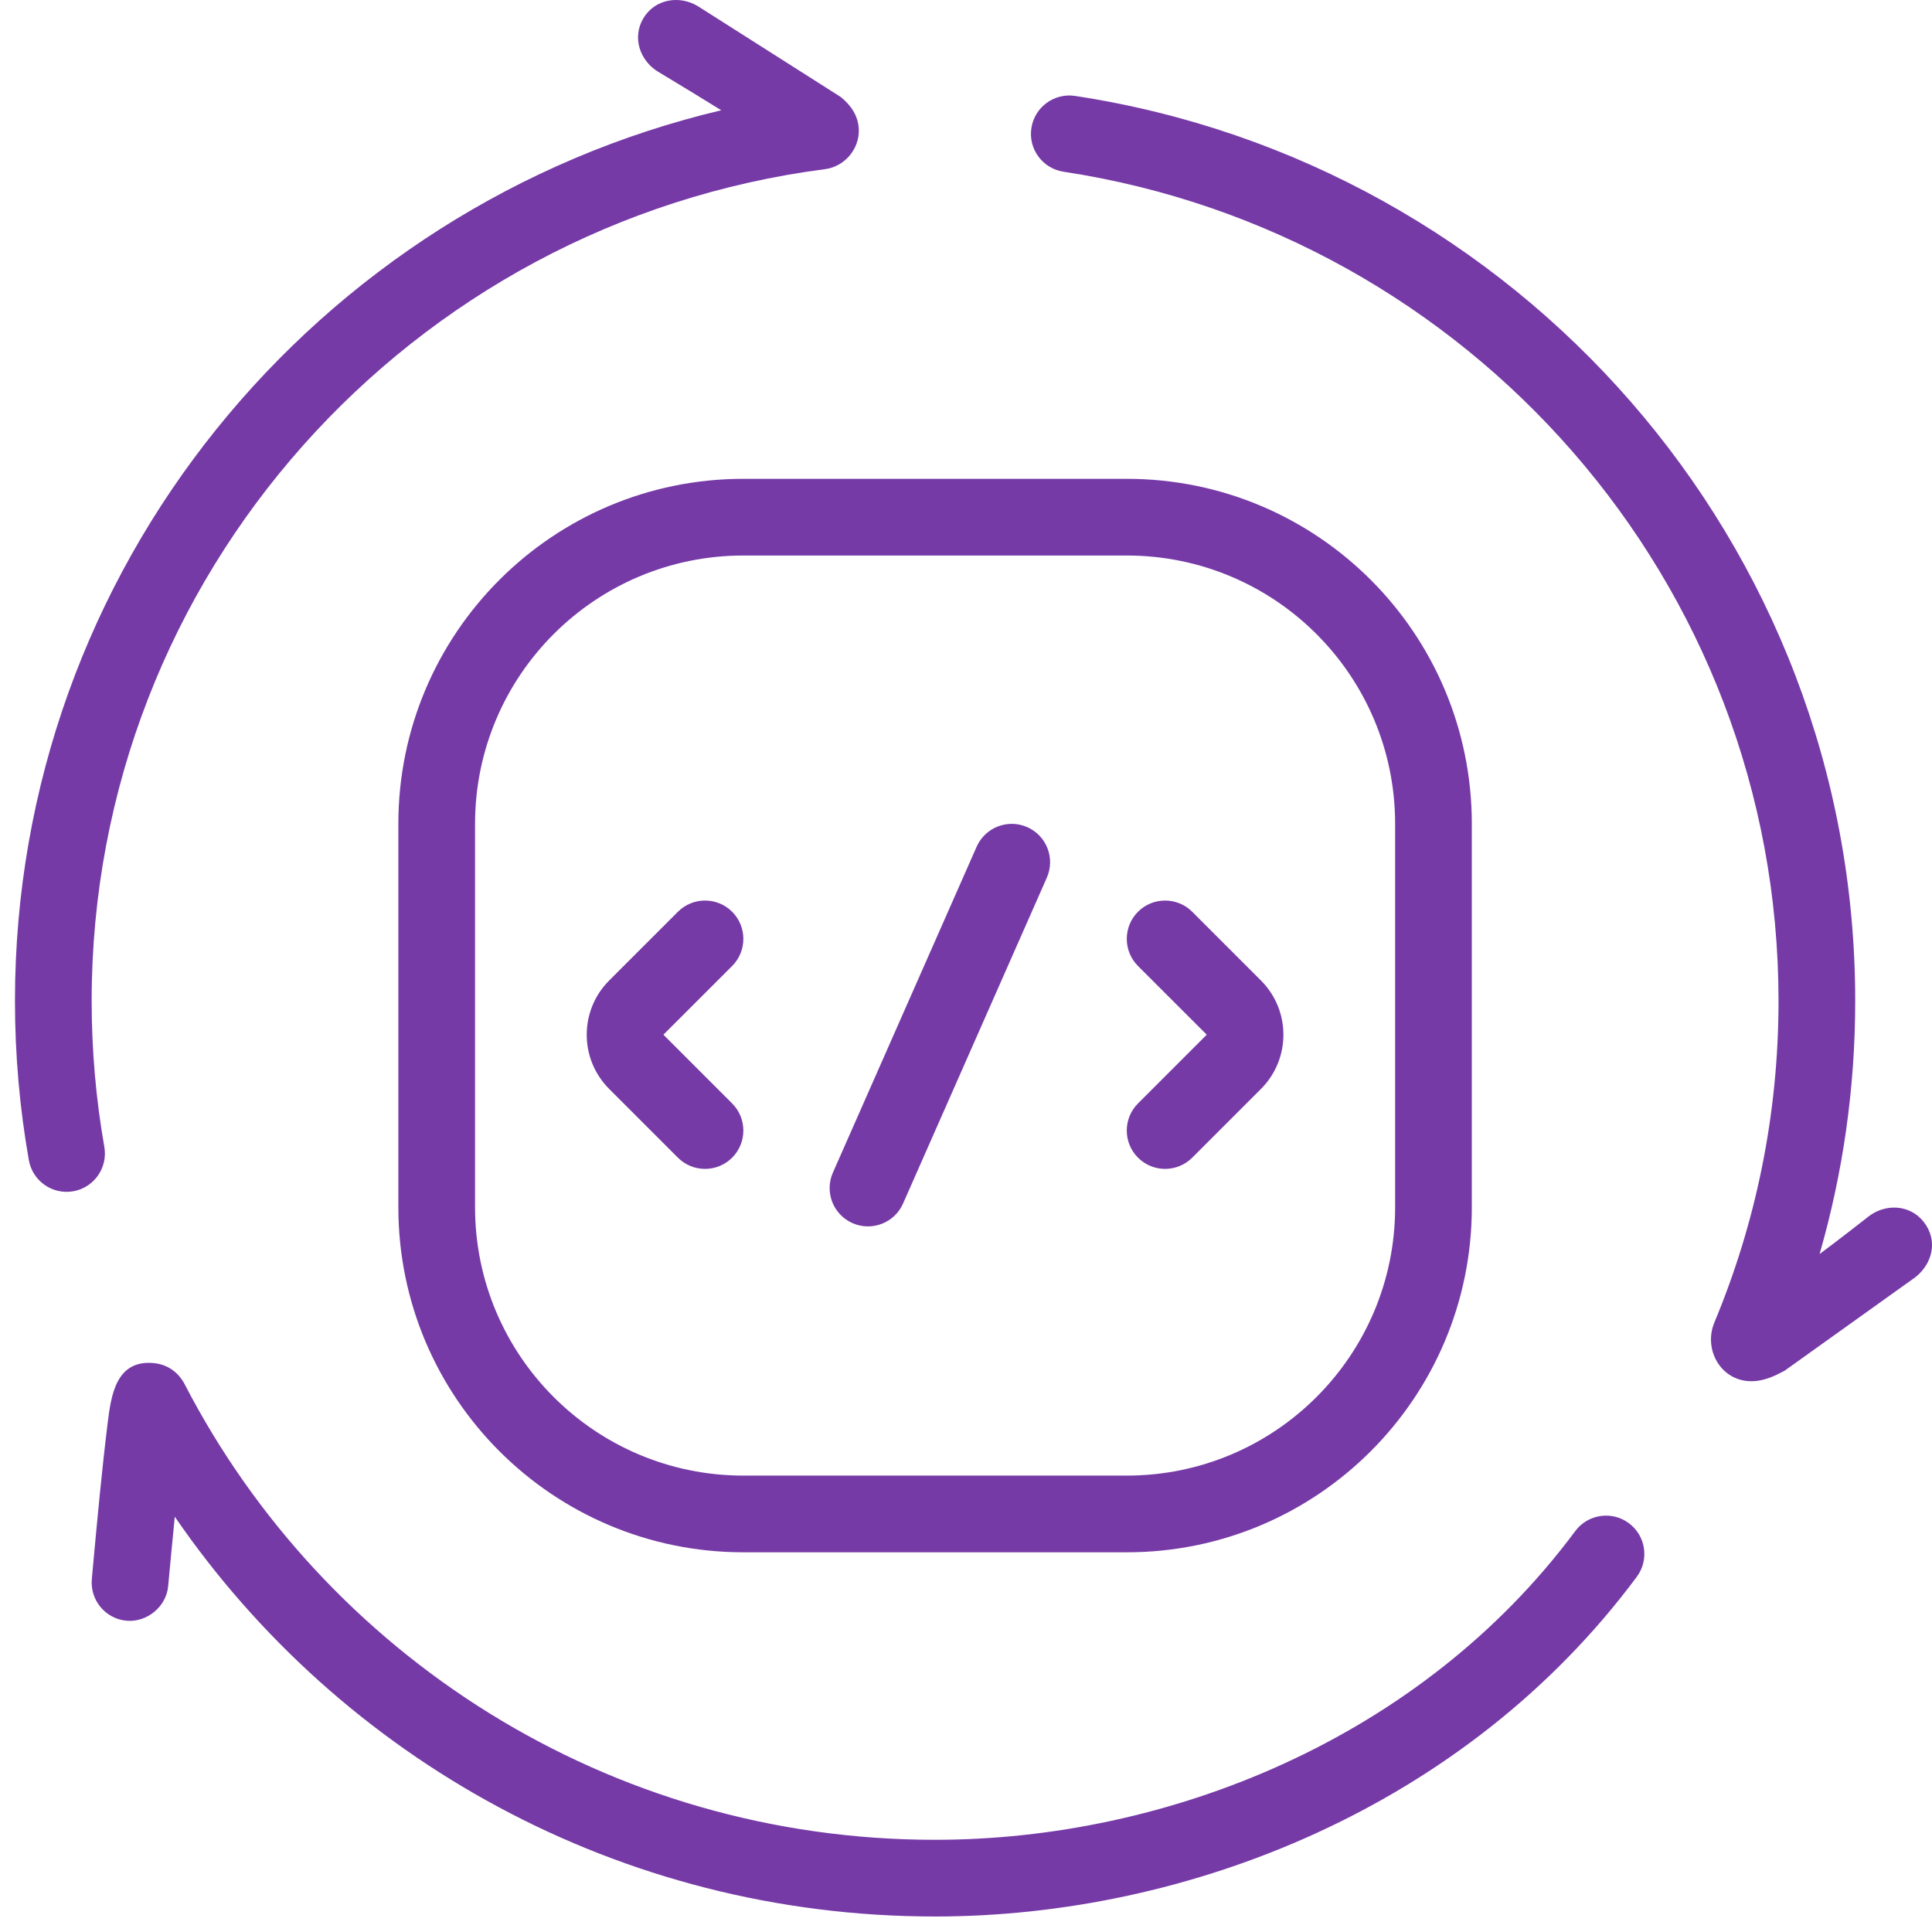
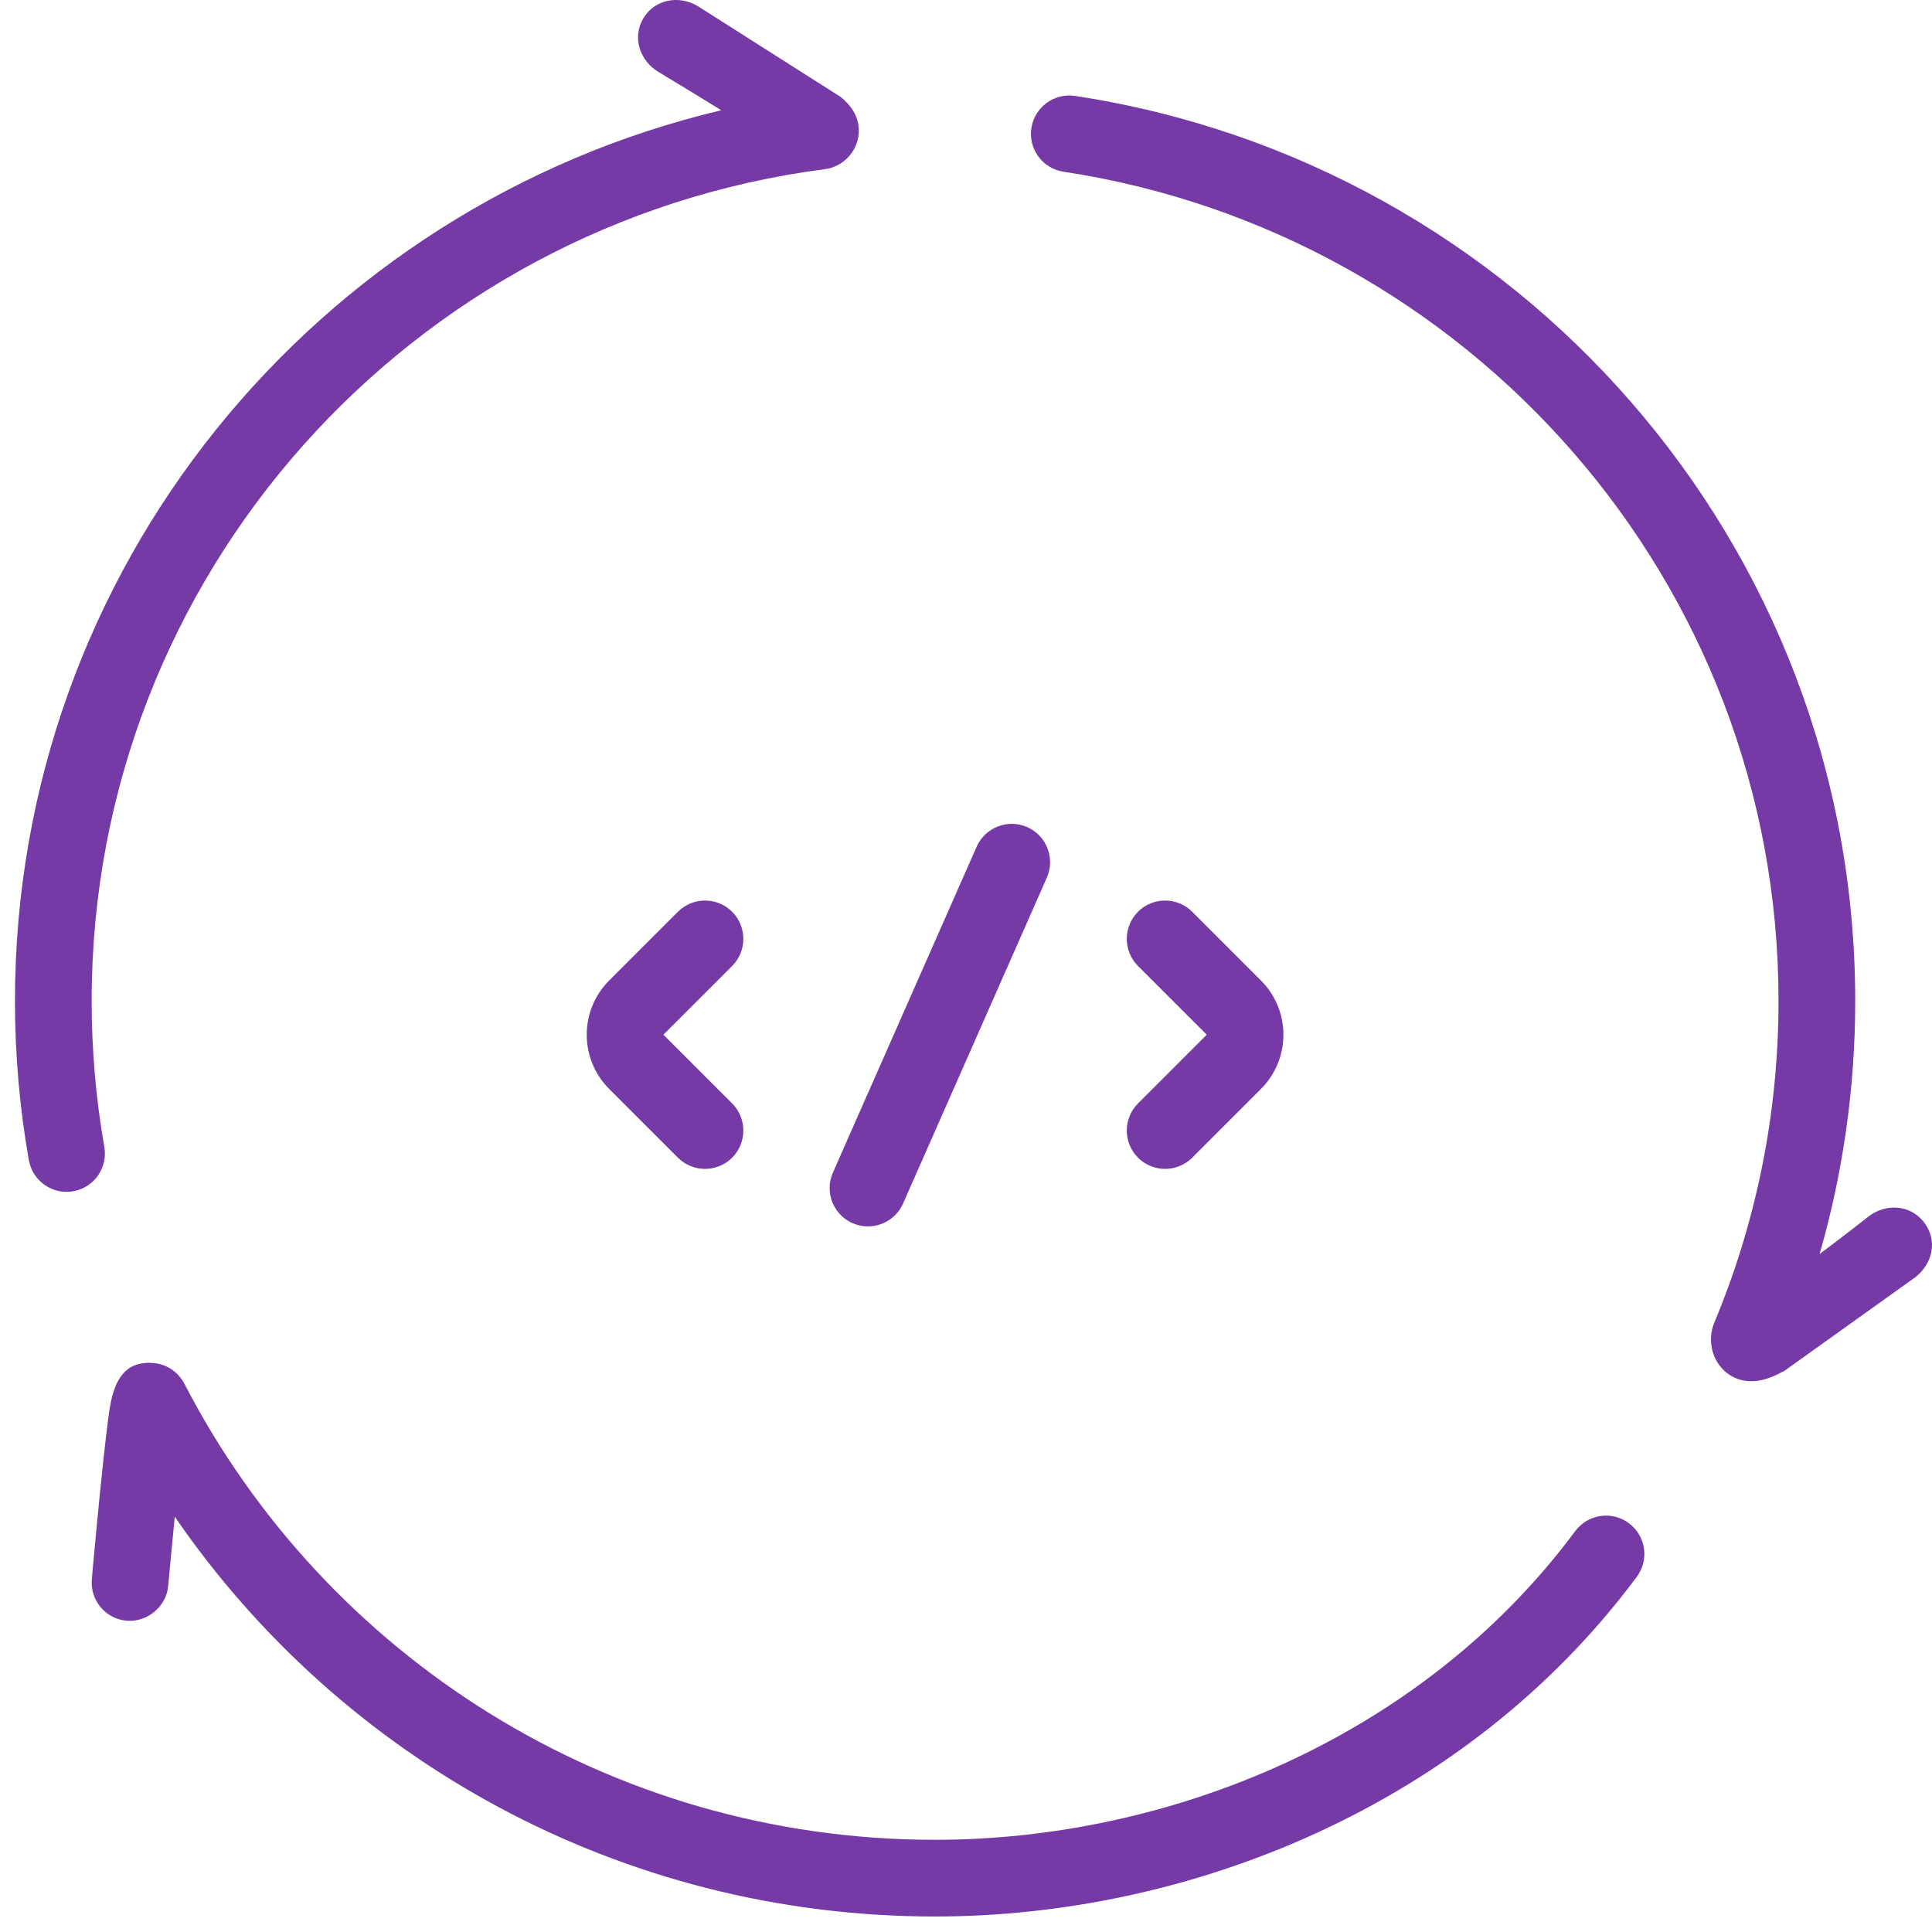
<svg xmlns="http://www.w3.org/2000/svg" width="43" height="43" viewBox="0 0 43 43" fill="none">
  <path d="M14.651 1.599C14.242 1.353 14.063 0.834 14.32 0.405C14.578 -0.024 15.121 -0.11 15.53 0.136L18.71 2.157C18.936 2.339 19.101 2.574 19.114 2.874C19.133 3.316 18.799 3.708 18.361 3.765C9.149 4.959 2.04 12.796 2.04 22.278C2.04 23.386 2.137 24.471 2.322 25.525C2.404 25.989 2.094 26.432 1.63 26.514C1.166 26.595 0.724 26.285 0.642 25.821C0.439 24.67 0.333 23.486 0.333 22.278C0.333 12.651 7.04 4.589 16.053 2.454C15.588 2.166 15.12 1.881 14.651 1.599Z" fill="#763AA7" />
  <path d="M22.955 2.851C23.026 2.385 23.461 2.065 23.927 2.135C33.756 3.628 41.291 12.074 41.291 22.278C41.291 24.231 41.014 26.121 40.498 27.911C40.964 27.563 41.375 27.241 41.539 27.113L41.577 27.083C41.951 26.786 42.501 26.799 42.813 27.192C43.145 27.612 43.006 28.128 42.633 28.424L39.722 30.506C39.515 30.619 39.292 30.722 39.053 30.739C38.328 30.791 37.897 30.057 38.157 29.432C39.076 27.23 39.584 24.814 39.584 22.278C39.584 12.937 32.685 5.192 23.671 3.822C23.205 3.752 22.884 3.317 22.955 2.851Z" fill="#763AA7" />
  <path d="M4.105 30.799L4.104 30.798C4.08 30.75 3.89 30.382 3.424 30.338C2.585 30.258 2.473 31.053 2.398 31.657C2.266 32.727 2.167 33.802 2.068 34.876L2.044 35.145C2.001 35.614 2.347 36.03 2.816 36.072C3.269 36.114 3.707 35.757 3.743 35.297C3.791 34.784 3.839 34.27 3.89 33.757C7.577 39.129 13.781 42.655 20.812 42.655C26.427 42.655 32.615 40.228 36.429 35.095C36.711 34.717 36.632 34.182 36.253 33.901C35.875 33.62 35.341 33.699 35.06 34.077C31.621 38.706 25.983 40.948 20.812 40.948C13.531 40.948 7.219 36.826 4.105 30.799Z" fill="#763AA7" />
  <path d="M16.295 20.293C15.962 19.96 15.421 19.96 15.088 20.293L13.558 21.823C12.892 22.489 12.892 23.57 13.558 24.236L15.088 25.766C15.421 26.099 15.962 26.099 16.295 25.766C16.628 25.433 16.628 24.892 16.295 24.559L14.765 23.029L16.295 21.5C16.628 21.166 16.628 20.626 16.295 20.293Z" fill="#763AA7" />
  <path d="M26.535 20.293C26.201 19.96 25.661 19.96 25.328 20.293C24.995 20.626 24.995 21.166 25.328 21.5L26.858 23.029L25.328 24.559C24.995 24.892 24.995 25.433 25.328 25.766C25.661 26.099 26.201 26.099 26.535 25.766L28.065 24.236C28.731 23.57 28.731 22.489 28.065 21.823L26.535 20.293Z" fill="#763AA7" />
  <path d="M22.863 18.409C23.294 18.599 23.489 19.103 23.299 19.534L20.099 26.787C19.909 27.218 19.405 27.413 18.974 27.223C18.543 27.033 18.347 26.529 18.538 26.098L21.737 18.845C21.928 18.414 22.431 18.219 22.863 18.409Z" fill="#763AA7" />
-   <path fill-rule="evenodd" clip-rule="evenodd" d="M16.546 34.549C12.304 34.549 8.866 31.11 8.866 26.869V18.337C8.866 14.095 12.304 10.657 16.546 10.657H25.078C29.32 10.657 32.758 14.095 32.758 18.337V26.869C32.758 31.11 29.32 34.549 25.078 34.549H16.546ZM10.573 26.869C10.573 30.168 13.247 32.842 16.546 32.842H25.078C28.377 32.842 31.051 30.168 31.051 26.869V18.337C31.051 15.038 28.377 12.364 25.078 12.364H16.546C13.247 12.364 10.573 15.038 10.573 18.337V26.869Z" fill="#763AA7" />
</svg>